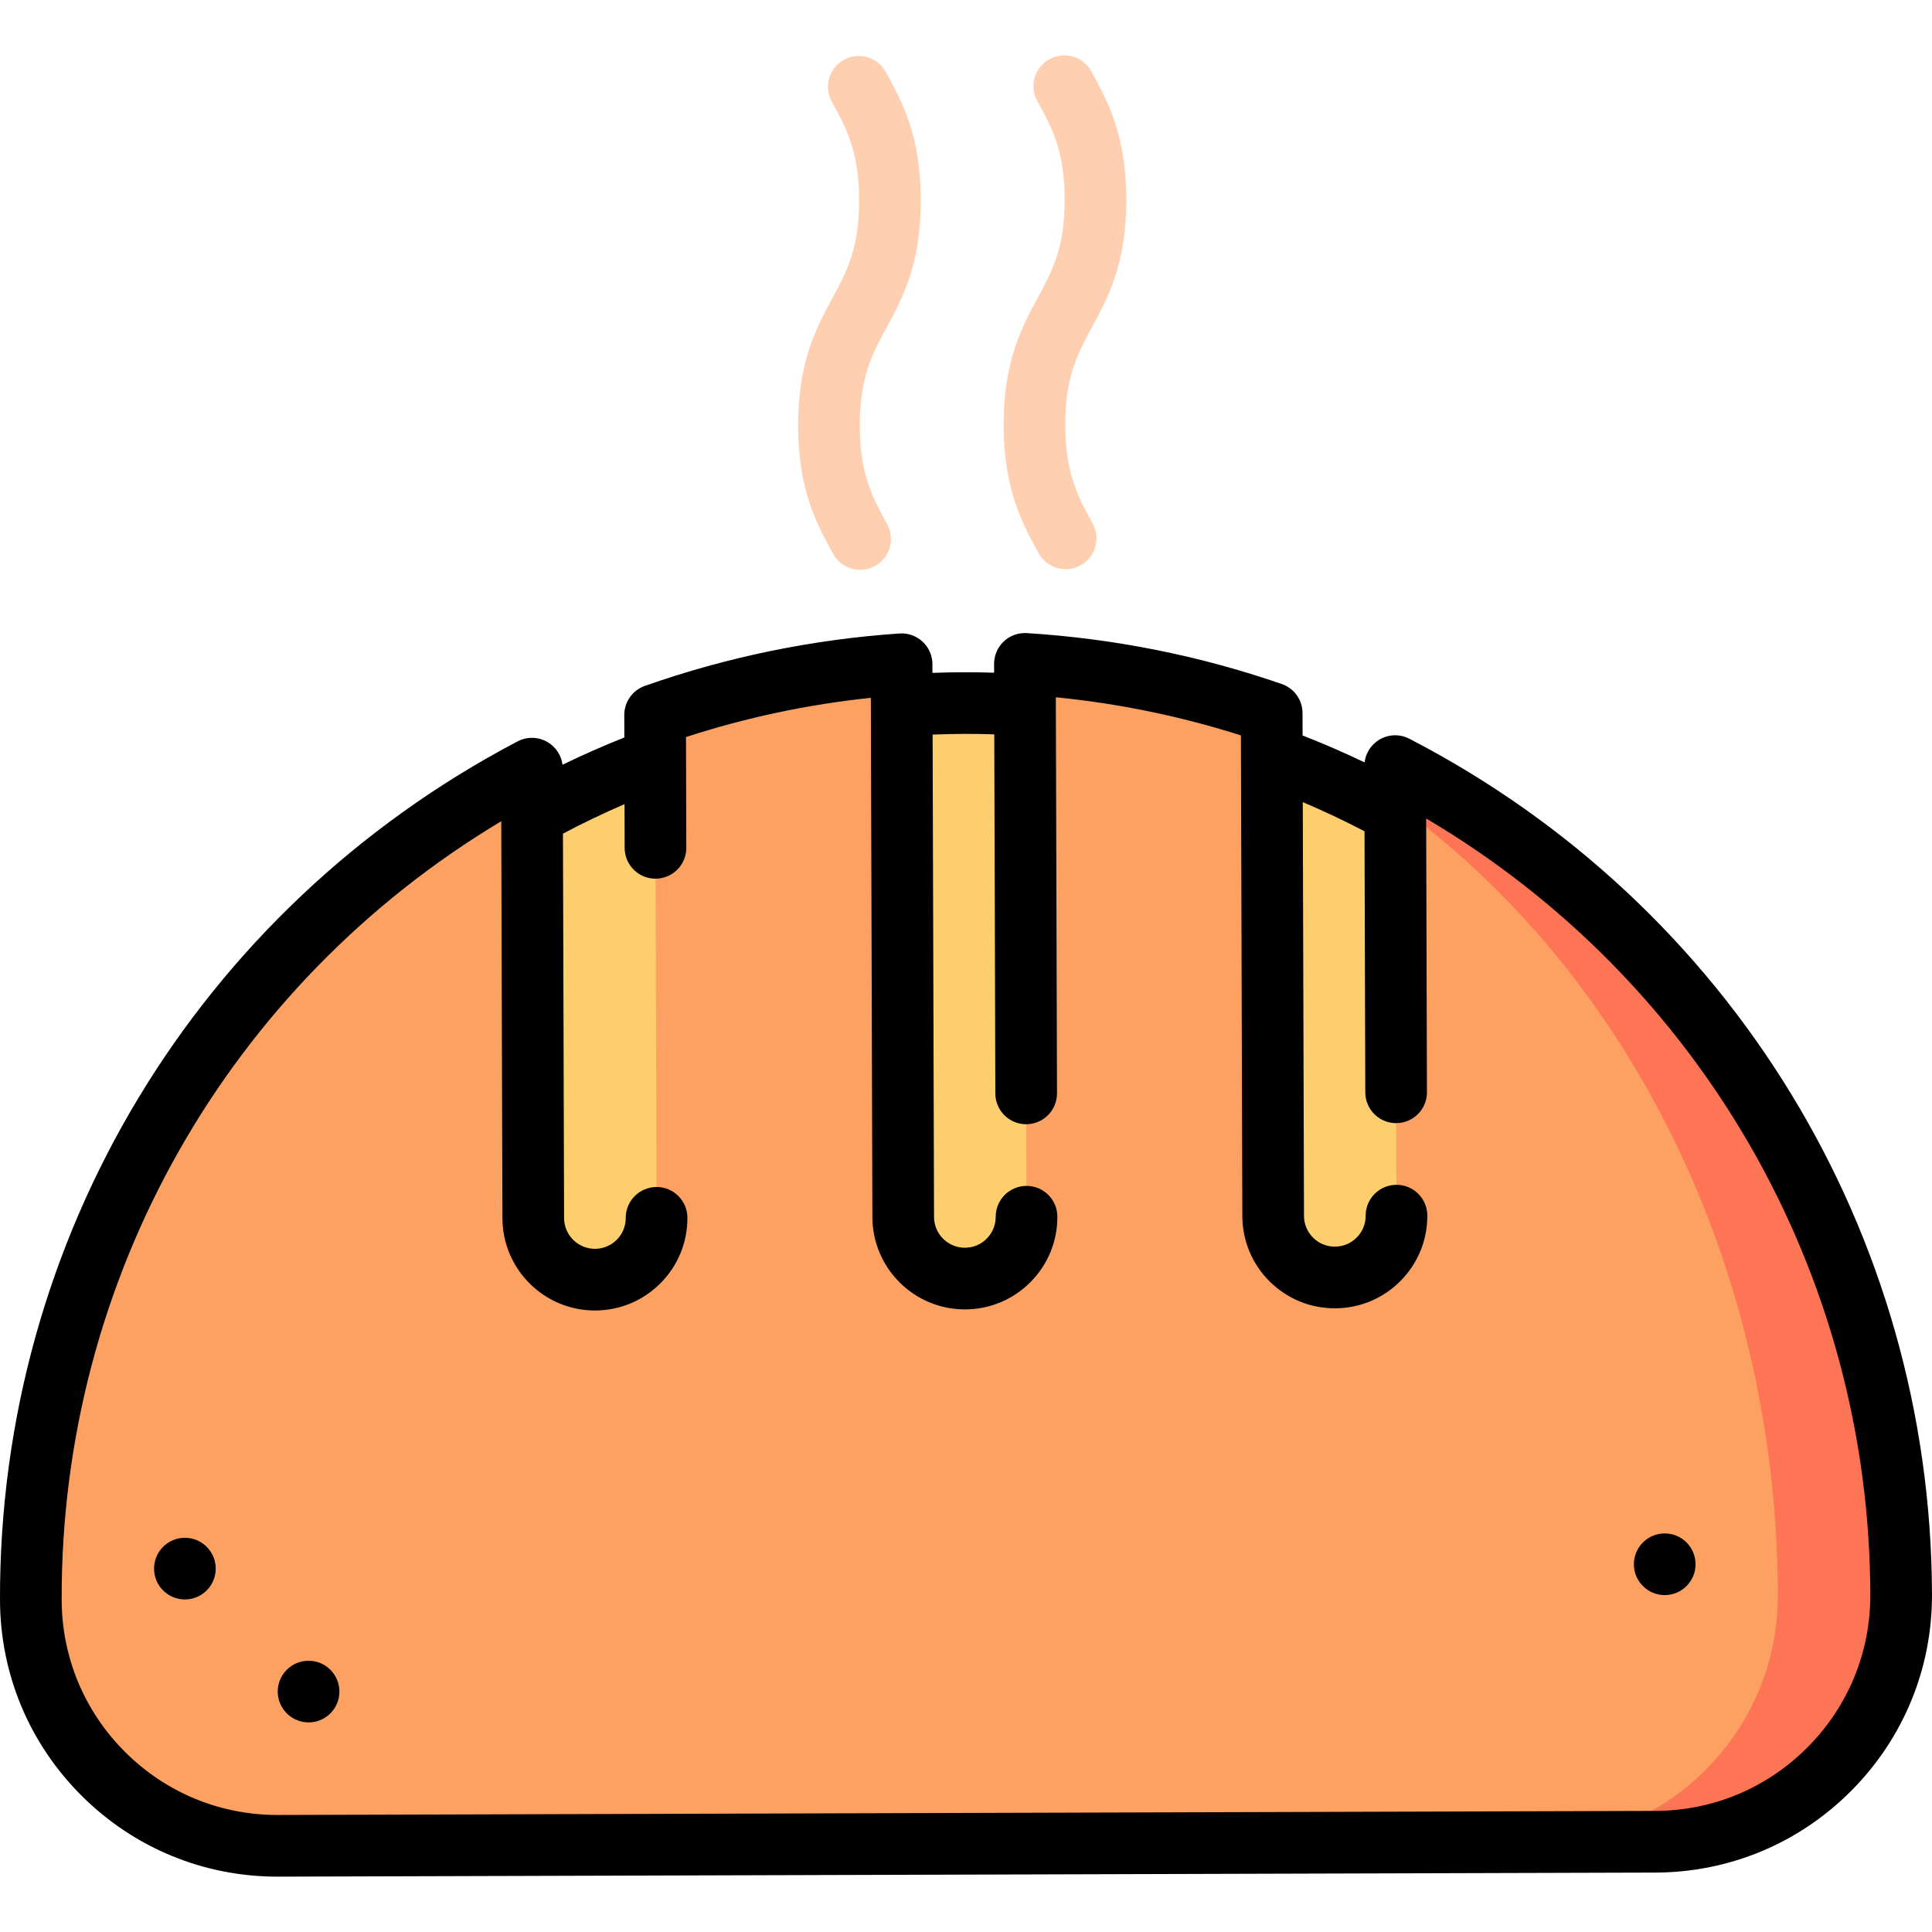
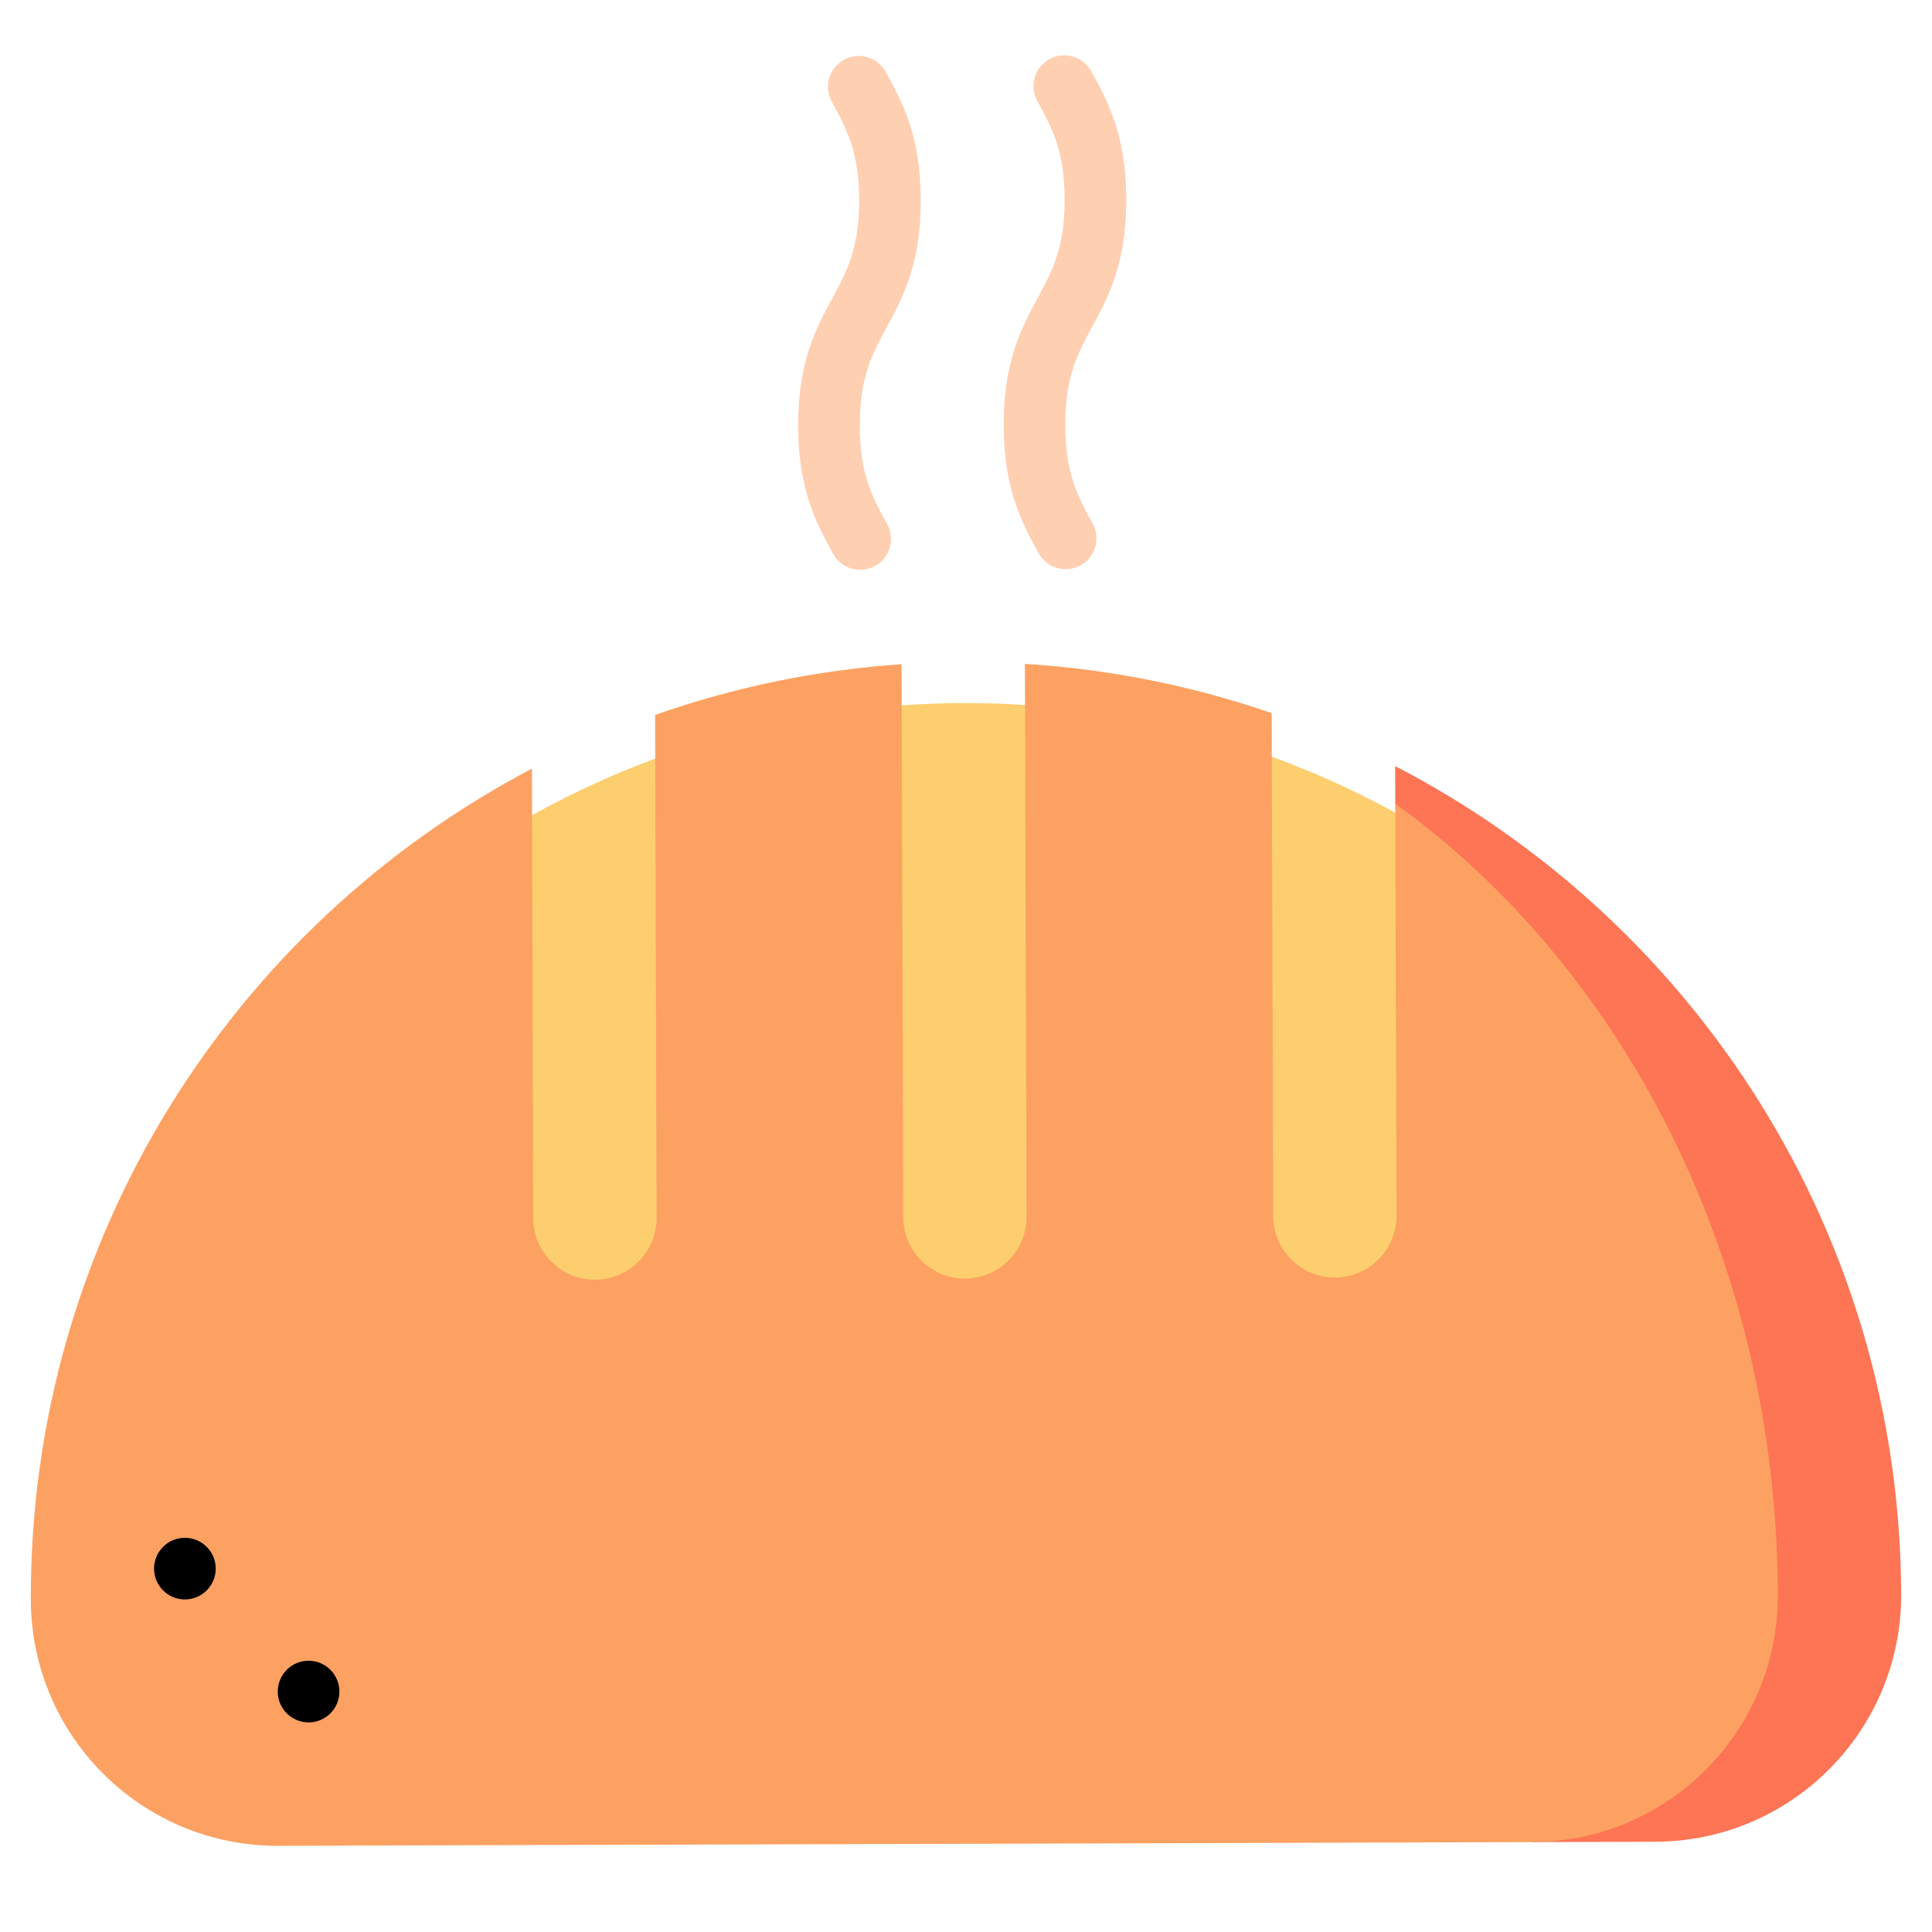
<svg xmlns="http://www.w3.org/2000/svg" version="1.1" id="Capa_1" x="0px" y="0px" viewBox="0 0 469.999 469.999" style="enable-background:new 0 0 469.999 469.999;" xml:space="preserve" width="512" height="512">
  <g>
    <path style="fill:#FDCE6E;" d="M234.358,171.04c-120.121,0.355-217.212,98.02-216.857,218.141l434.998-1.284   C452.144,267.775,354.479,170.685,234.358,171.04z" />
    <path style="fill:#FD7555;" d="M339.404,186.373l0.027,9.142l33.246,252.618l30-0.089c33.137-0.098,59.92-27.04,59.823-60.177   C462.24,300.1,412.307,224.1,339.404,186.373z" />
    <path style="fill:#FDA162;" d="M432.499,387.956c-0.24-81.198-37.382-152.349-93.069-192.441l0.296,100.215   c0.024,8.284-6.671,15.02-14.956,15.044c-8.284,0.024-15.02-6.672-15.044-14.956l-0.361-122.33   c-18.999-6.57-39.136-10.689-60.036-11.988l0.397,134.495c0.024,8.284-6.671,15.02-14.956,15.044   c-8.284,0.024-15.02-6.672-15.044-14.956l-0.397-134.495c-20.892,1.422-41.003,5.66-59.964,12.342l0.361,122.33   c0.024,8.284-6.671,15.02-14.956,15.044c-8.284,0.024-15.02-6.672-15.044-14.956l-0.323-109.356   C56.724,225.149,7.242,301.443,7.501,389.21c0.098,33.137,27.04,59.92,60.177,59.823l304.999-0.9   C405.813,448.035,432.597,421.093,432.499,387.956z" />
-     <path d="M342.851,179.712c-2.329-1.205-5.116-1.107-7.355,0.26c-1.97,1.203-3.259,3.235-3.534,5.493   c-4.956-2.373-9.994-4.557-15.08-6.548l-0.016-5.451c-0.01-3.188-2.035-6.023-5.049-7.065   c-19.956-6.901-40.822-11.068-62.021-12.386c-2.08-0.13-4.101,0.605-5.609,2.027c-1.509,1.423-2.361,3.406-2.355,5.48l0.006,2.126   c-2.536-0.079-5.042-0.117-7.5-0.109c-2.457,0.007-4.963,0.06-7.5,0.154l-0.006-2.127c-0.006-2.073-0.87-4.052-2.388-5.466   c-1.518-1.413-3.545-2.137-5.621-1.994c-21.189,1.441-42.031,5.731-61.948,12.751c-3.008,1.06-5.017,3.906-5.007,7.095l0.016,5.451   c-5.074,2.021-10.099,4.235-15.041,6.637c-0.289-2.256-1.589-4.281-3.567-5.471c-2.245-1.354-5.035-1.436-7.356-0.217   C47.989,221.264-0.259,301.302,0.001,389.233c0.053,18.029,7.124,34.959,19.911,47.671c12.738,12.663,29.63,19.629,47.583,19.629   H67.7l334.998-0.989c18.029-0.053,34.96-7.124,47.671-19.911c12.712-12.786,19.683-29.758,19.63-47.788   C469.738,299.914,421.019,220.162,342.851,179.712z M439.732,425.057c-9.887,9.945-23.055,15.445-37.078,15.486l-334.998,0.989   h-0.159c-13.963,0-27.102-5.418-37.009-15.268c-9.945-9.886-15.445-23.054-15.486-37.077   C14.77,311.07,55.44,239.603,121.942,199.779l0.285,96.593c0.036,12.384,10.122,22.434,22.499,22.433h0.067   c6.01-0.018,11.653-2.375,15.89-6.637c4.238-4.263,6.562-9.92,6.543-15.931c-0.013-4.134-3.368-7.477-7.5-7.477   c-4.165,0.013-7.513,3.381-7.5,7.523c0.006,2.002-0.769,3.888-2.181,5.309s-3.293,2.206-5.297,2.212   c-4.147,0-7.51-3.35-7.521-7.478l-0.276-93.525c4.9-2.593,9.906-4.989,14.979-7.18l0.031,10.66   c0.012,4.136,3.367,7.479,7.499,7.479c4.165-0.012,7.513-3.38,7.501-7.522l-0.079-26.936c14.58-4.741,29.656-7.939,44.973-9.542   l0.372,126.346c0.036,12.384,10.123,22.434,22.5,22.433h0.067c6.01-0.018,11.653-2.375,15.89-6.637   c4.237-4.263,6.561-9.92,6.543-15.93c-0.013-4.135-3.367-7.478-7.5-7.478c-4.164,0.013-7.512,3.38-7.5,7.522   c0.006,2.003-0.769,3.889-2.181,5.31c-1.412,1.42-3.293,2.206-5.297,2.212c-4.147,0-7.511-3.35-7.522-7.478l-0.346-117.357   c2.54-0.101,5.047-0.157,7.498-0.165c2.449-0.02,4.959,0.023,7.502,0.112l0.257,87.366c0.012,4.135,3.367,7.478,7.5,7.478   c4.164-0.013,7.512-3.38,7.5-7.522l-0.283-96.345c15.326,1.512,30.42,4.621,45.026,9.276l0.346,116.936   c0.018,6.01,2.375,11.653,6.637,15.89c4.246,4.222,9.877,6.544,15.861,6.544h0.068c6.01-0.018,11.653-2.375,15.89-6.637   c4.237-4.263,6.562-9.919,6.544-15.93c-0.013-4.135-3.367-7.478-7.5-7.478c-4.164,0.013-7.512,3.38-7.5,7.522   c0.006,2.003-0.769,3.889-2.181,5.31c-1.413,1.42-3.294,2.206-5.298,2.212c-2.017,0-3.894-0.774-5.31-2.181   c-1.42-1.413-2.206-3.294-2.212-5.298l-0.297-100.659c5.086,2.16,10.106,4.527,15.021,7.091l0.188,63.525   c0.013,4.135,3.367,7.478,7.5,7.478c4.164-0.013,7.512-3.38,7.5-7.522l-0.196-66.593   c66.736,39.431,107.826,110.656,108.058,188.775C455.04,401.912,449.618,415.112,439.732,425.057z" />
    <circle cx="44.979" cy="381.599" r="7.5" />
    <circle cx="75.067" cy="411.511" r="7.5" />
-     <circle cx="404.977" cy="380.537" r="7.5" />
    <path style="fill:#FFCFB2;" d="M244.158,103.511c0.047,15.664,4.542,23.847,8.508,31.065c1.365,2.485,3.932,3.89,6.58,3.89   c1.221,0,2.459-0.299,3.604-0.928c3.63-1.994,4.956-6.554,2.962-10.185c-3.552-6.465-6.619-12.049-6.654-23.888   c-0.035-11.837,3-17.44,6.514-23.928c3.924-7.243,8.37-15.453,8.324-31.116c-0.047-15.663-4.543-23.846-8.51-31.066   c-1.994-3.629-6.554-4.957-10.185-2.961c-3.631,1.994-4.957,6.554-2.962,10.185c3.553,6.466,6.621,12.051,6.656,23.888   s-3,17.44-6.514,23.928C248.559,79.638,244.112,87.848,244.158,103.511z" />
    <path style="fill:#FFCFB2;" d="M194.158,103.659c0.047,15.663,4.542,23.846,8.508,31.065c1.364,2.485,3.932,3.891,6.58,3.891   c1.221,0,2.459-0.298,3.604-0.928c3.631-1.994,4.957-6.554,2.963-10.184c-3.552-6.467-6.619-12.051-6.654-23.89   c-0.035-11.837,3-17.44,6.514-23.928c3.924-7.243,8.37-15.453,8.324-31.116c-0.047-15.663-4.543-23.846-8.51-31.066   c-1.994-3.63-6.554-4.958-10.185-2.961c-3.631,1.994-4.957,6.554-2.962,10.185c3.553,6.466,6.621,12.051,6.656,23.888   s-3,17.44-6.514,23.928C198.559,79.786,194.112,87.996,194.158,103.659z" />
  </g>
</svg>